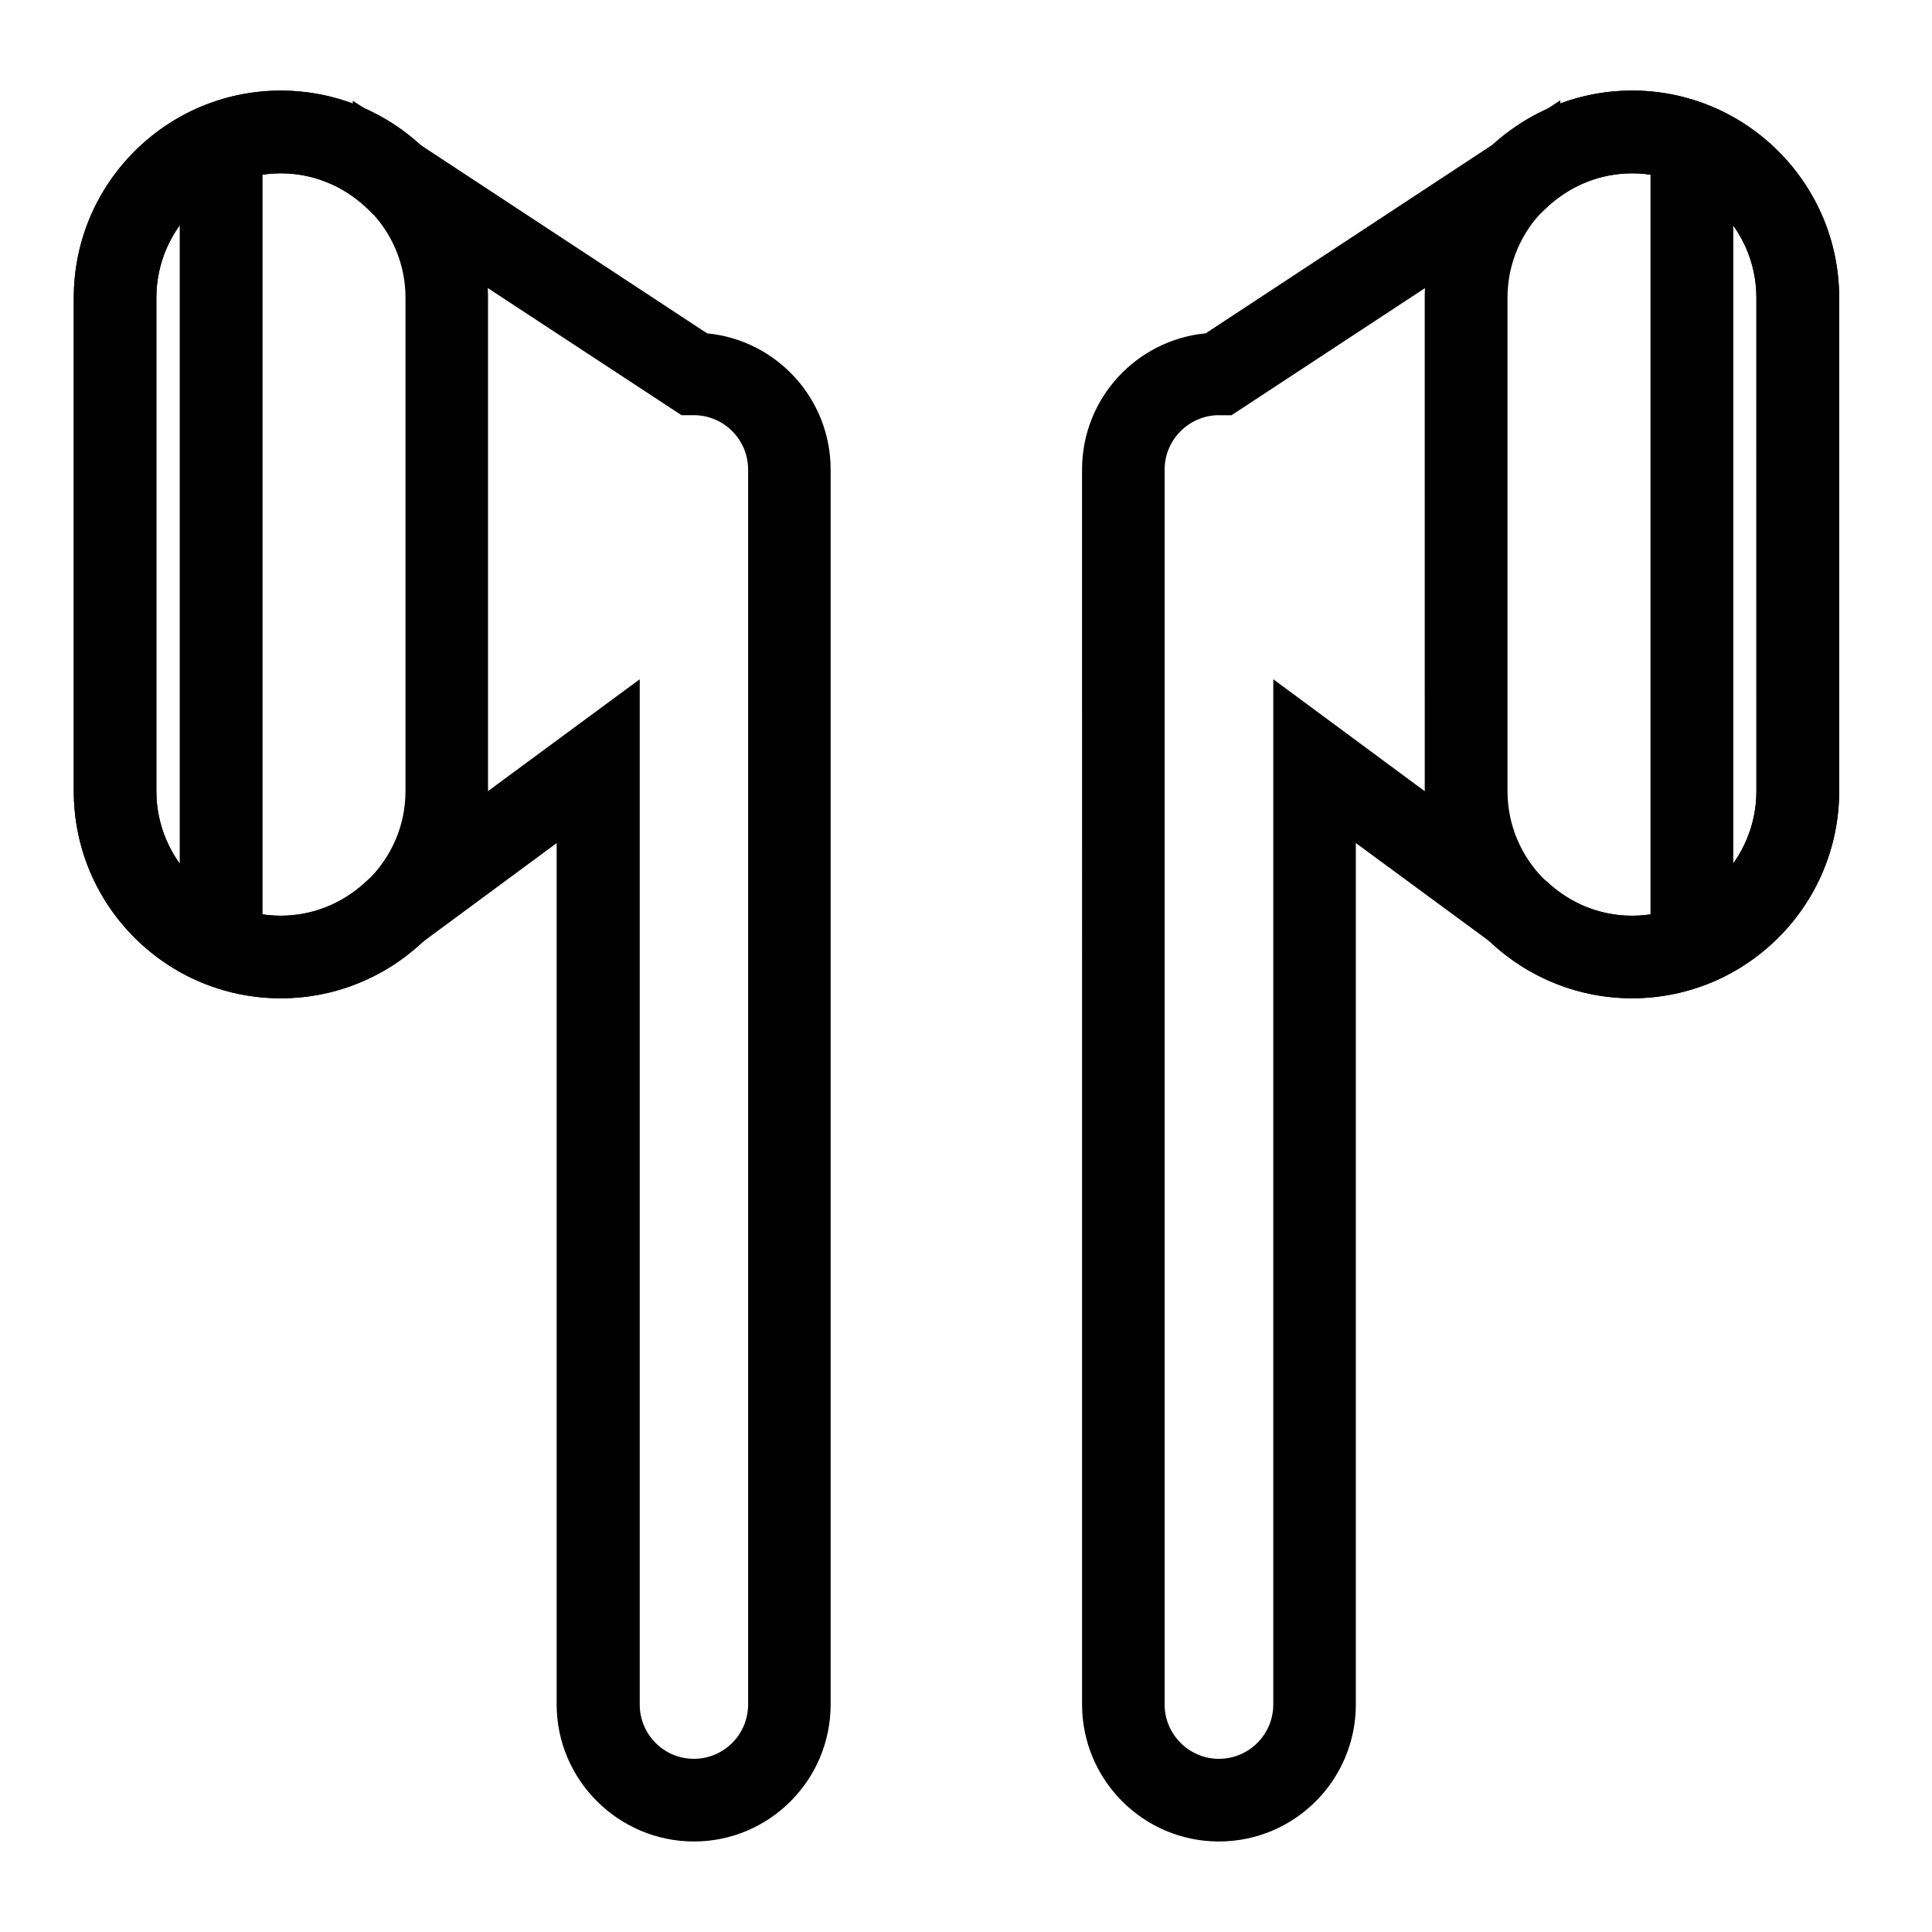
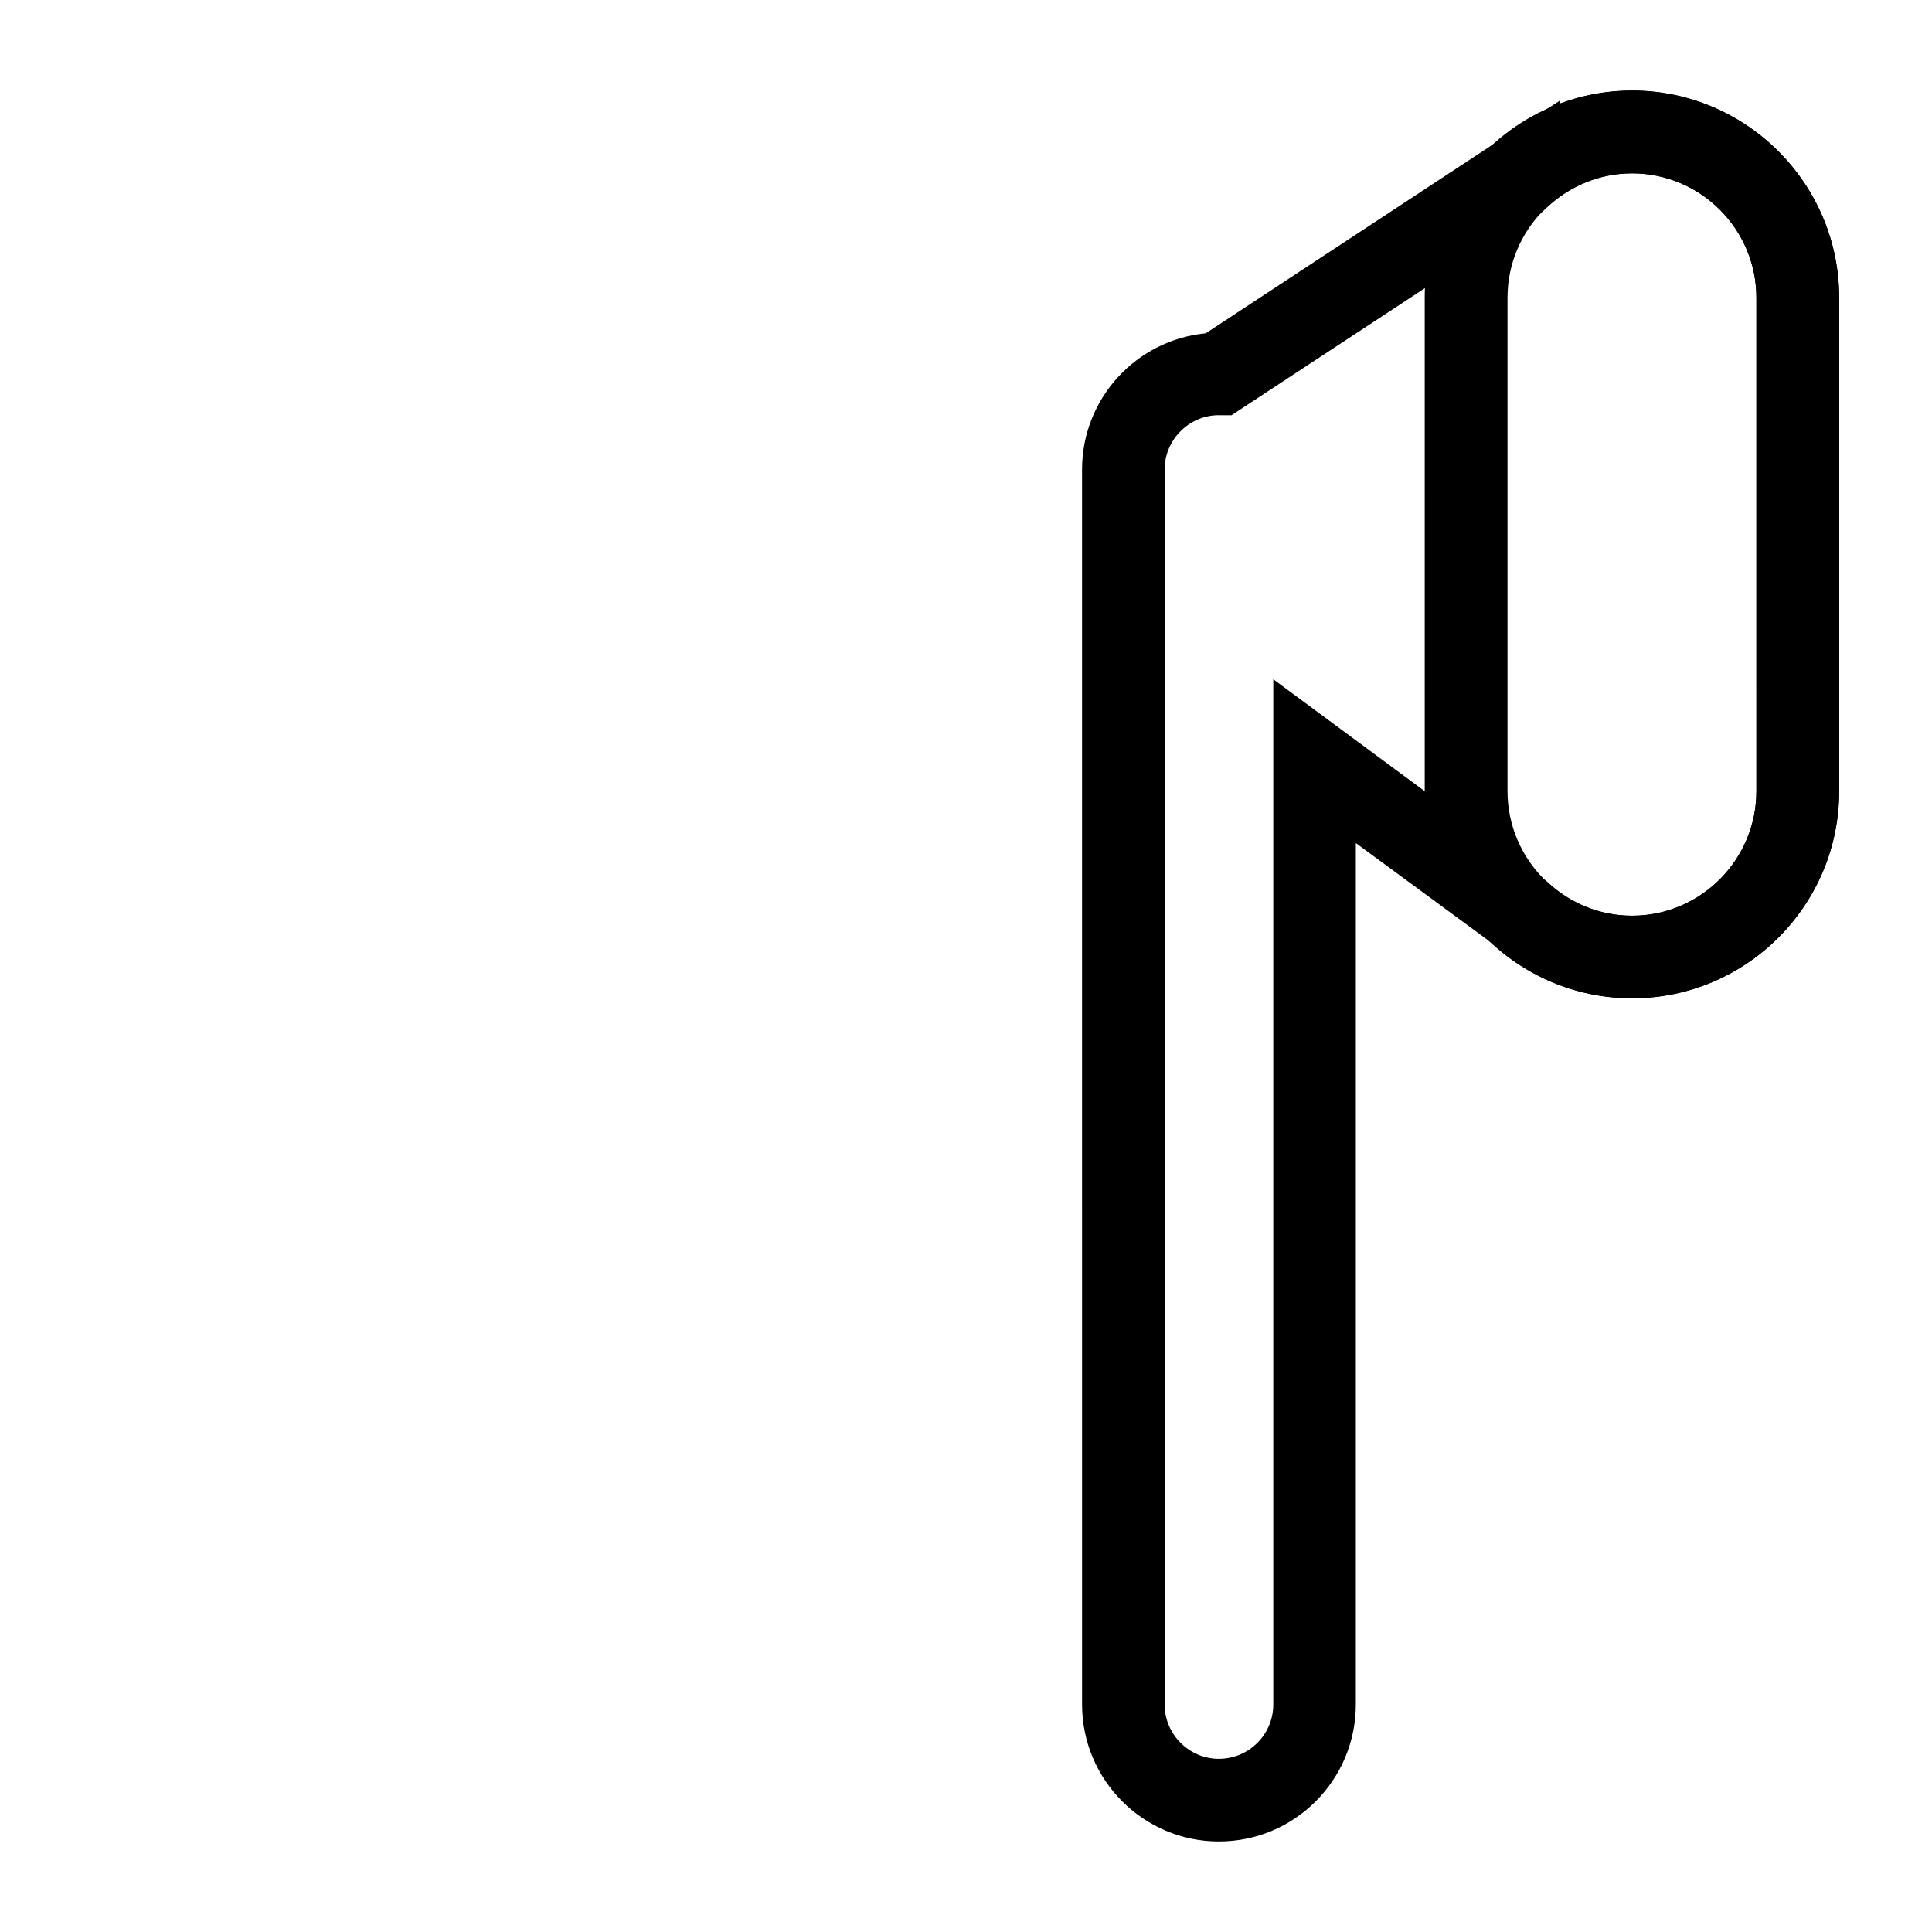
<svg xmlns="http://www.w3.org/2000/svg" fill="#000000" width="800px" height="800px" version="1.1" viewBox="144 144 512 512">
  <g>
    <path d="m576.52 408.56c-30.309 0-54.949-24.602-54.949-54.895l-0.004-130.76c0-30.242 24.645-54.898 54.949-54.898 30.25 0 54.879 24.656 54.879 54.898v130.75c0.004 30.297-24.629 54.902-54.875 54.902zm0-218.63c-18.258 0-33.016 14.812-33.016 32.973v130.75c0 18.164 14.758 33.02 33.016 33.02 18.188 0 32.945-14.855 32.945-33.02l-0.004-130.75c0-18.176-14.754-32.977-32.941-32.977z" />
    <path d="m467 632.01c-19.965 0-36.242-16.277-36.242-36.305l-0.004-327.27c0-18.844 14.379-34.324 32.77-36.102l76.562-50.344c4.148-3.68 8.691-6.688 13.629-8.941l3.769-2.457v0.84c5.992-2.227 12.391-3.438 19.039-3.438 30.25 0 54.879 24.652 54.879 54.898v130.76c0 30.301-24.633 54.906-54.879 54.906-13.699 0-26.828-5.164-37.031-14.539l-36.18-26.598v228.28c-0.008 20.031-16.211 36.312-36.312 36.312zm0-377.98c-7.836 0-14.363 6.473-14.363 14.41v327.27c0 7.949 6.531 14.398 14.363 14.398 7.977 0 14.434-6.449 14.434-14.398v-271.7l72.543 53.621c6.191 5.828 14.156 9.055 22.547 9.055 18.188 0 32.945-14.855 32.945-33.02l-0.004-130.75c0-18.164-14.758-32.973-32.945-32.973-8.367 0-16.332 3.231-22.547 9.02l-18.52 17.352v-5.043l-65.098 42.777h-3.367l0.004-0.016z" />
-     <path d="m581.4 181.95h21.938v212.68h-21.938z" />
-     <path d="m218.44 408.56c-30.301 0-54.887-24.602-54.887-54.895v-130.76c0-30.242 24.582-54.898 54.887-54.898 30.32 0 54.891 24.656 54.891 54.898v130.75c0.008 30.297-24.57 54.902-54.891 54.902zm0-218.63c-18.176 0-33 14.812-33 32.973v130.75c0 18.164 14.82 33.02 33 33.02 18.188 0 33.02-14.855 33.02-33.02v-130.75c0-18.176-14.824-32.977-33.02-32.977z" />
-     <path d="m327.9 632.01c-19.965 0-36.379-16.277-36.379-36.305v-228.27l-36.043 26.598c-10.219 9.375-23.332 14.531-37.039 14.531-30.301 0-54.887-24.602-54.887-54.895v-130.76c0-30.242 24.582-54.898 54.887-54.898 6.594 0 12.977 1.211 19.051 3.438v-0.754l3.414 2.195c5.008 2.277 9.691 5.332 13.906 9.105l76.574 50.344c18.379 1.777 32.742 17.262 32.742 36.102v327.27c0.016 20.02-16.266 36.301-36.227 36.301zm-14.363-308v271.7c0 7.949 6.394 14.398 14.363 14.398 7.906 0 14.359-6.449 14.359-14.398v-327.27c0-7.934-6.453-14.41-14.359-14.41h-3.293l-65.18-42.777v4.977l-18.453-17.277c-6.188-5.789-14.227-9.02-22.539-9.02-18.176 0-33 14.812-33 32.973v130.75c0 18.164 14.82 33.02 33 33.02 8.305 0 16.348-3.223 22.539-9.055l0.992-0.852z" />
-     <path d="m191.63 181.95h21.945v212.68h-21.945z" />
  </g>
</svg>